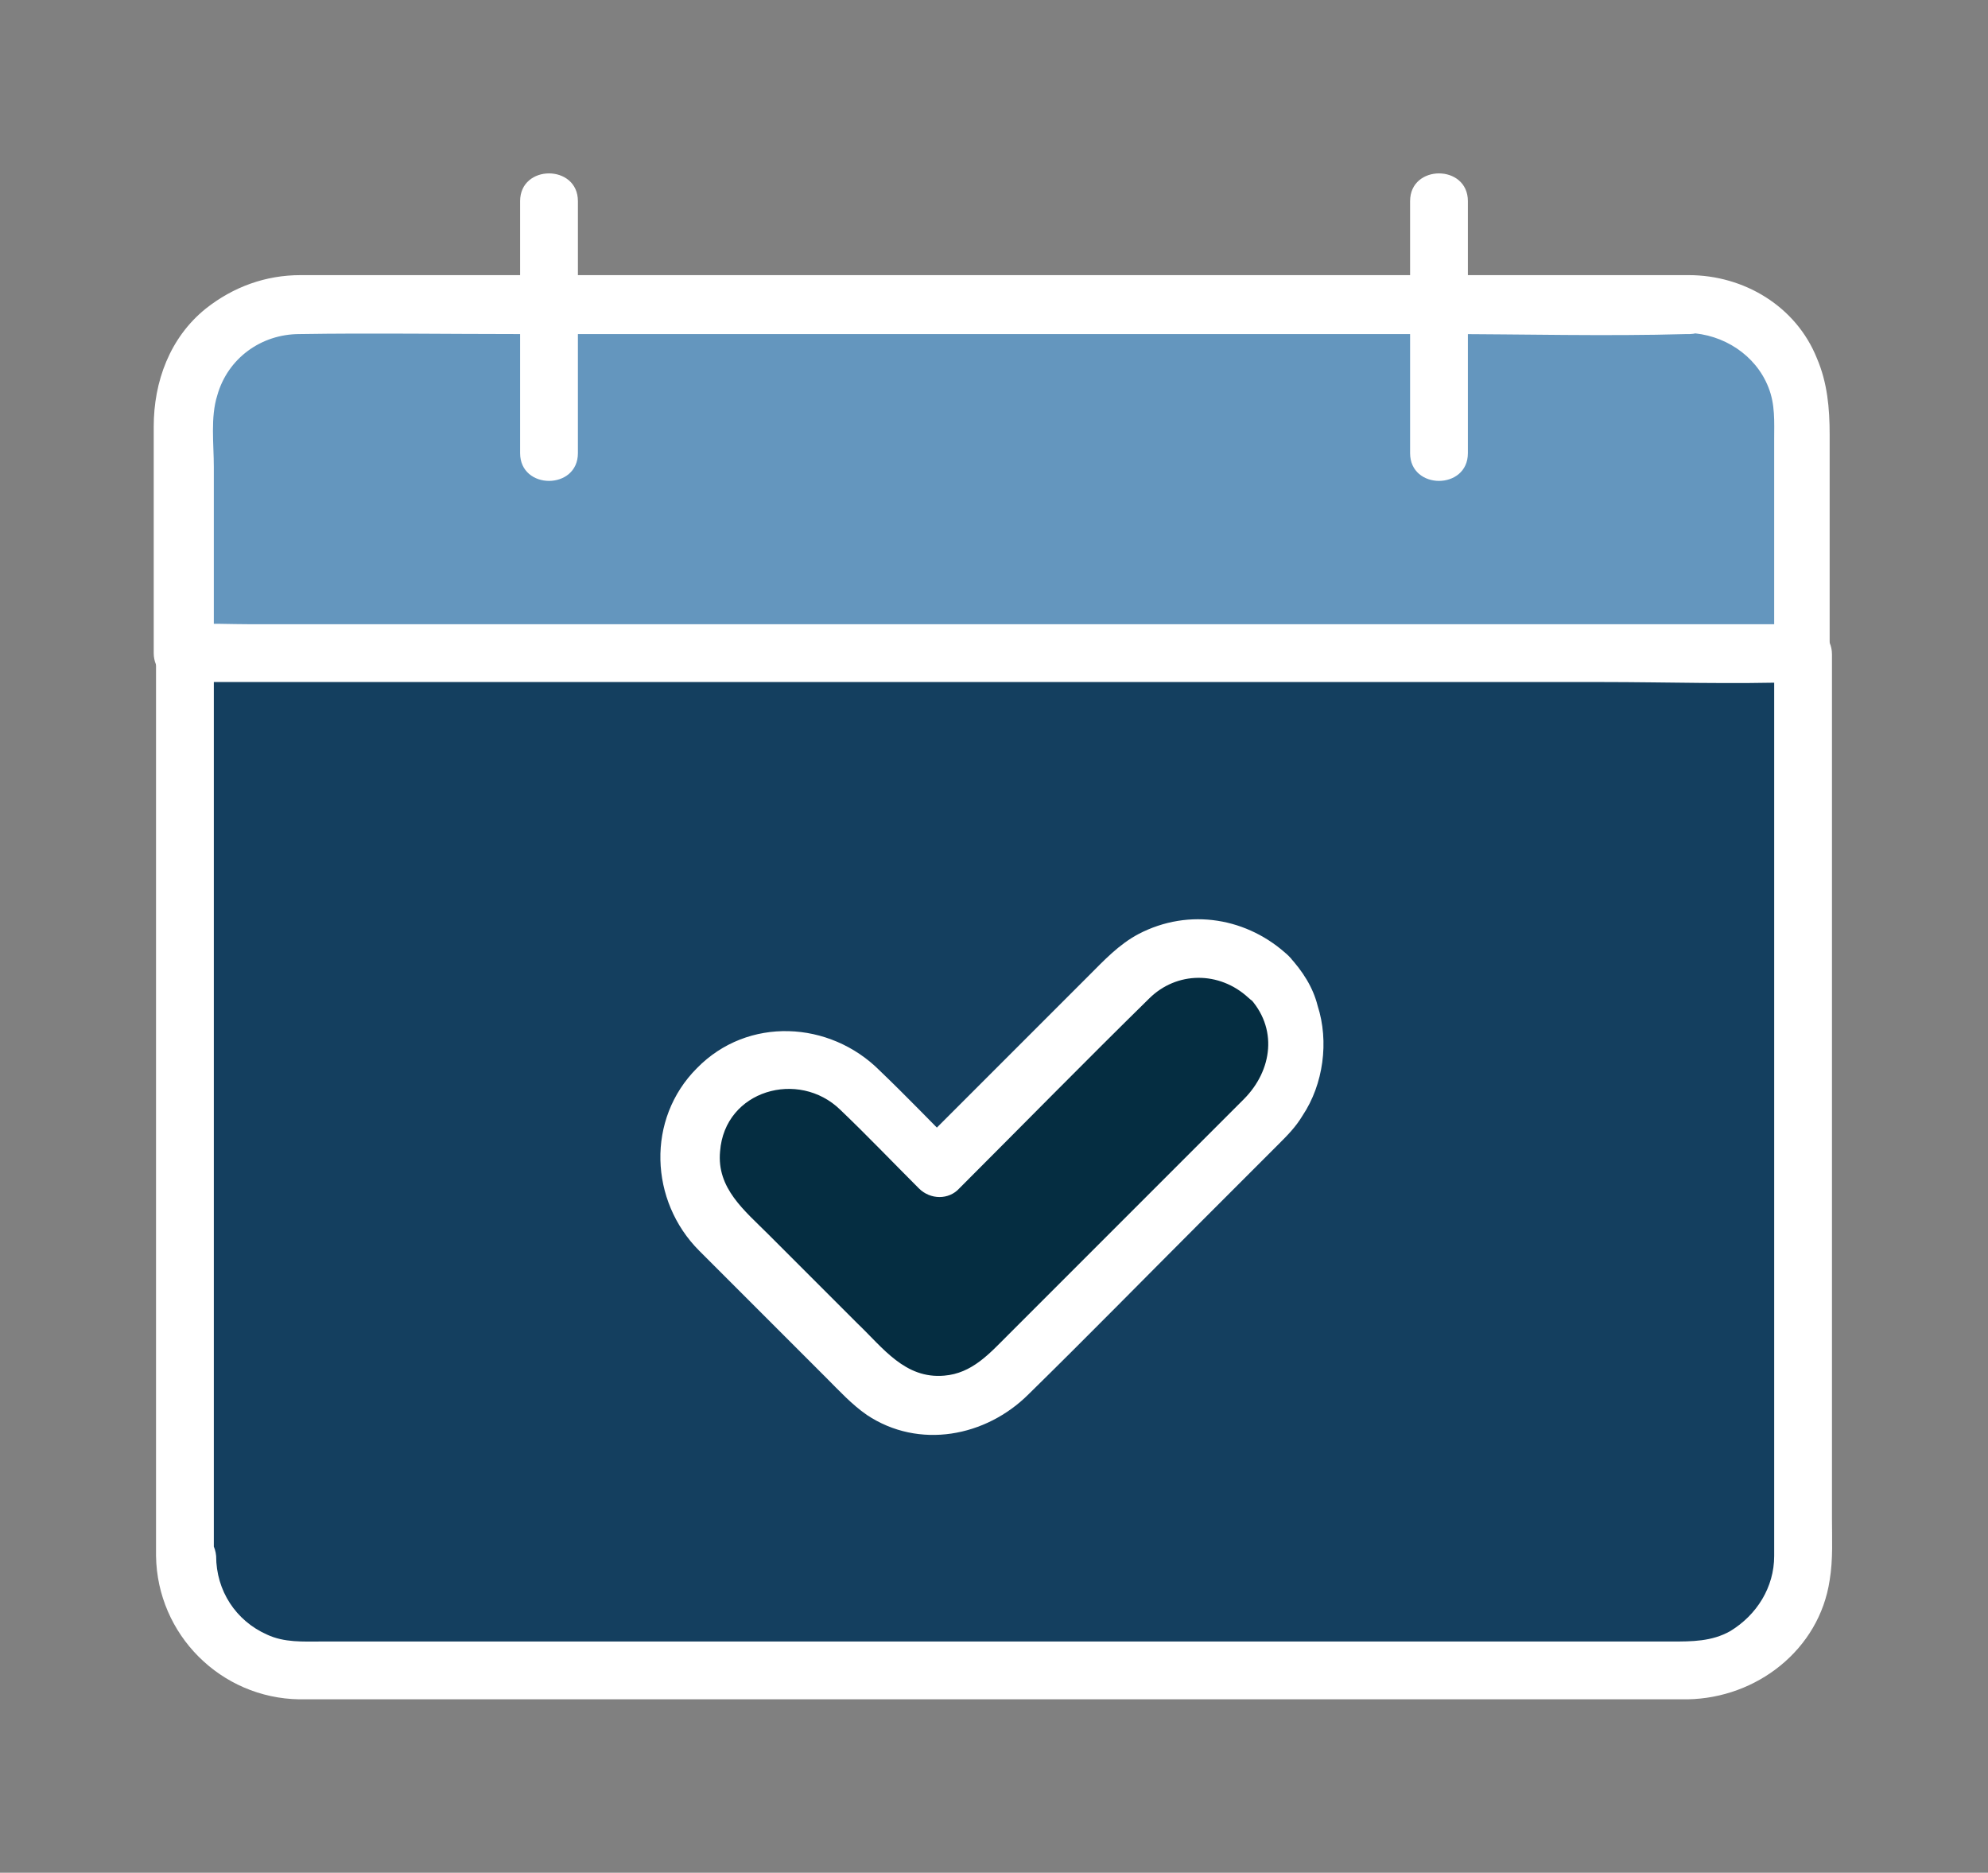
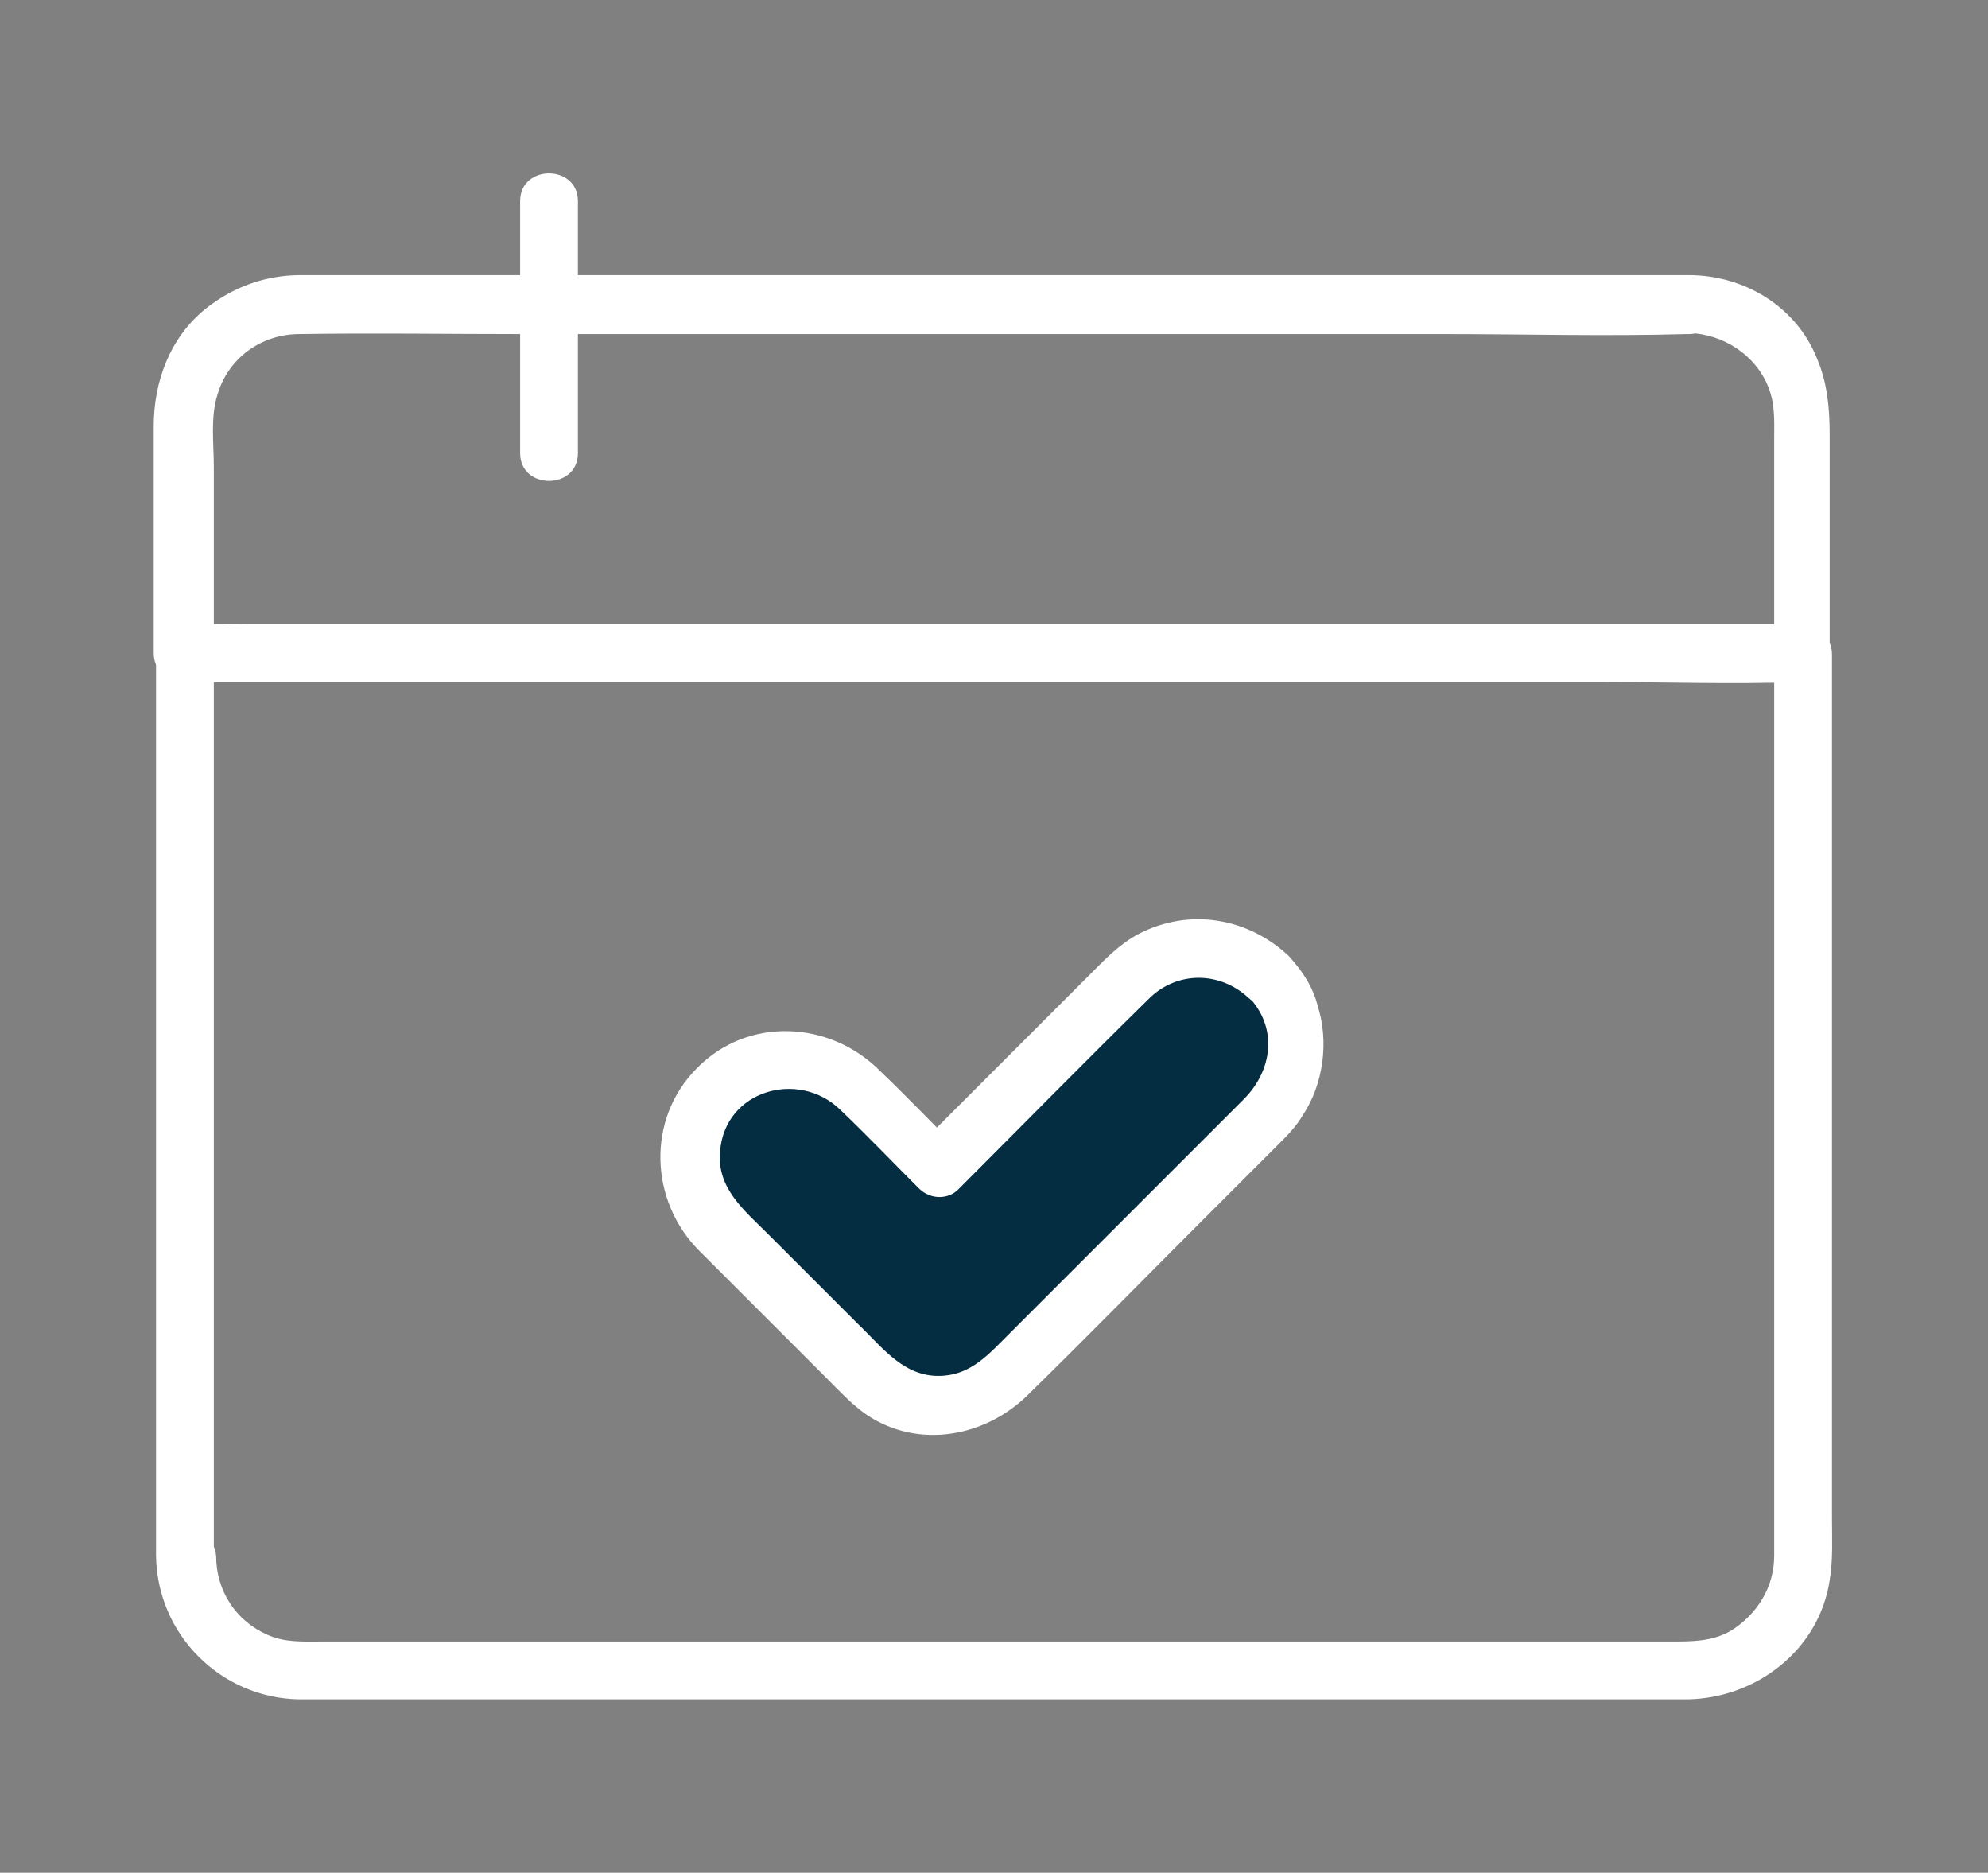
<svg xmlns="http://www.w3.org/2000/svg" version="1.1" id="Layer_1" x="0px" y="0px" viewBox="0 0 172 162" style="enable-background:new 0 0 172 162;" xml:space="preserve">
  <rect x="0" y="0" width="172" height="162" fill="#808080" stroke="none" />
  <style type="text/css">
	.st0{fill:#143F5F;}
	.st1{fill:#FFFFFF;}
	.st2{fill:#6496BE;}
	.st3{fill:#D8E8F1;}
	.st4{fill:#052D41;}
</style>
  <g>
    <g>
      <g>
        <g>
-           <path class="st0" d="M16,134.6c0,5.4,4.4,9.9,9.9,9.9h120.3c5.4,0,9.9-4.4,9.9-9.9V56.5H16V134.6z" />
          <g>
            <path class="st1" d="M13.5,134.6c0.1,6.8,5.6,12.3,12.4,12.4c1.2,0,2.3,0,3.5,0c6.4,0,12.8,0,19.1,0c9.7,0,19.3,0,29,0       c10.4,0,20.7,0,31.1,0c8.5,0,16.9,0,25.4,0c4,0,8,0,12,0c6-0.1,11.4-4.3,12.3-10.3c0.3-1.8,0.2-3.6,0.2-5.4       c0-7.8,0-15.7,0-23.5c0-10.2,0-20.5,0-30.7c0-6.5,0-13,0-19.5c0-0.3,0-0.7,0-1c0-1.4-1.1-2.5-2.5-2.5c-4.6,0-9.3,0-13.9,0       c-11.1,0-22.3,0-33.4,0c-13.5,0-27,0-40.5,0c-11.7,0-23.3,0-35,0c-5.6,0-11.3-0.2-17,0c-0.1,0-0.2,0-0.2,0       c-1.4,0-2.5,1.1-2.5,2.5c0,8.8,0,17.6,0,26.4c0,14,0,28.1,0,42.1C13.5,128.2,13.5,131.4,13.5,134.6c0,3.2,5,3.2,5,0       c0-8.8,0-17.6,0-26.4c0-14,0-28.1,0-42.1c0-3.2,0-6.4,0-9.7c-0.8,0.8-1.7,1.7-2.5,2.5c4.6,0,9.3,0,13.9,0c11.1,0,22.3,0,33.4,0       c13.5,0,27,0,40.5,0c11.7,0,23.3,0,35,0c3.8,0,7.7,0,11.5,0c1.8,0,3.7,0.1,5.5,0c0.1,0,0.2,0,0.2,0c-0.8-0.8-1.7-1.7-2.5-2.5       c0,4.5,0,9.1,0,13.6c0,9.7,0,19.3,0,29c0,9,0,18.1,0,27.1c0,2.4,0,4.9,0,7.3c0,0.4,0,0.8,0,1.2c0,2.7-1.5,5.1-3.8,6.5       c-1.6,0.9-3.3,0.9-5.1,0.9c-2,0-4.1,0-6.1,0c-7.4,0-14.9,0-22.3,0c-9.9,0-19.9,0-29.8,0c-9.9,0-19.9,0-29.8,0       c-7.5,0-15.1,0-22.6,0c-2.1,0-4.2,0-6.2,0c-1.6,0-3.2,0.1-4.7-0.6c-2.7-1.2-4.4-3.8-4.4-6.8C18.4,131.4,13.4,131.4,13.5,134.6z       " />
          </g>
        </g>
        <g>
-           <path class="st2" d="M146.1,26.3H25.8c-5.4,0-9.9,4.4-9.9,9.9v20.3h140V36.1C156,30.7,151.6,26.3,146.1,26.3z" />
          <g>
            <path class="st1" d="M146.1,23.8c-6,0-12,0-18,0c-13.2,0-26.5,0-39.7,0c-13.6,0-27.2,0-40.9,0c-7.2,0-14.3,0-21.5,0       c-3,0-5.8,1-8.2,2.9c-3.1,2.5-4.5,6.3-4.5,10.2c0,6,0,12,0,18c0,0.5,0,1.1,0,1.6c0,1.4,1.1,2.5,2.5,2.5c4.6,0,9.3,0,13.9,0       c11.1,0,22.3,0,33.4,0c13.5,0,27,0,40.5,0c11.7,0,23.3,0,35,0c5.6,0,11.3,0.2,17,0c0.1,0,0.2,0,0.2,0c1.4,0,2.5-1.1,2.5-2.5       c0-4,0-8,0-12c0-2.3,0-4.6,0-6.9c0-2.3-0.2-4.5-1.1-6.6C155.4,26.5,150.9,23.8,146.1,23.8c-3.2-0.1-3.2,4.9,0,5       c3,0.1,5.8,1.9,6.9,4.7c0.6,1.5,0.5,3,0.5,4.5c0,4.8,0,9.5,0,14.3c0,1.4,0,2.8,0,4.2c0.8-0.8,1.7-1.7,2.5-2.5       c-4.6,0-9.3,0-13.9,0c-11.1,0-22.3,0-33.4,0c-13.5,0-27,0-40.5,0c-11.7,0-23.3,0-35,0c-3.8,0-7.7,0-11.5,0       c-1.8,0-3.7-0.1-5.5,0c-0.1,0-0.2,0-0.2,0c0.8,0.8,1.7,1.7,2.5,2.5c0-5.4,0-10.8,0-16.1c0-2-0.3-4.3,0.3-6.2       c0.9-3.2,3.8-5.3,7.1-5.3c6.3-0.1,12.7,0,19,0c13.2,0,26.4,0,39.6,0c13.4,0,26.8,0,40.3,0c7,0,14.1,0.2,21.1,0       c0.1,0,0.2,0,0.3,0C149.4,28.8,149.4,23.8,146.1,23.8z" />
          </g>
        </g>
        <g>
          <g>
            <line class="st3" x1="47.5" y1="17.4" x2="47.5" y2="39.2" />
            <g>
              <path class="st1" d="M45,17.4c0,6.4,0,12.7,0,19.1c0,0.9,0,1.8,0,2.7c0,3.2,5,3.2,5,0c0-6.4,0-12.7,0-19.1c0-0.9,0-1.8,0-2.7        C50,14.2,45,14.2,45,17.4L45,17.4z" />
            </g>
          </g>
          <g>
            <line class="st3" x1="124.5" y1="17.4" x2="124.5" y2="39.2" />
            <g>
-               <path class="st1" d="M122,17.4c0,6.4,0,12.7,0,19.1c0,0.9,0,1.8,0,2.7c0,3.2,5,3.2,5,0c0-6.4,0-12.7,0-19.1c0-0.9,0-1.8,0-2.7        C127,14.2,122,14.2,122,17.4L122,17.4z" />
-             </g>
+               </g>
          </g>
        </g>
      </g>
    </g>
    <g>
      <path class="st4" d="M109.7,84.5L109.7,84.5c-3.3-3.3-8.7-3.3-12,0L81.2,101l-6.9-6.9c-3.3-3.3-8.7-3.3-12,0l0,0    c-3.3,3.3-3.3,8.7,0,12l12.1,12.1c0,0,0.1,0.1,0.1,0.1c0.2,0.3,0.4,0.5,0.7,0.8l0,0c3.3,3.3,8.7,3.3,12,0l22.6-22.6    C113.1,93.2,113.1,87.8,109.7,84.5z" />
      <g>
        <path class="st1" d="M111.5,82.7c-3.5-3.3-8.6-4.2-13-1.9c-1.7,0.9-3,2.3-4.3,3.6c-3.8,3.8-7.7,7.7-11.5,11.5     c-1.1,1.1-2.3,2.3-3.4,3.4c1.2,0,2.4,0,3.5,0c-2.2-2.2-4.4-4.5-6.7-6.7c-4.3-4.3-11.4-4.7-15.8-0.2c-4.4,4.4-4.1,11.5,0.2,15.8     c2.5,2.5,4.9,4.9,7.4,7.4c1.2,1.2,2.4,2.4,3.6,3.6c1.1,1.1,2.2,2.3,3.5,3.2c4.5,3,10.3,1.9,14-1.8c5-4.9,9.9-9.9,14.9-14.9     c2.2-2.2,4.5-4.5,6.7-6.7c0.8-0.8,1.5-1.5,2.1-2.5c1.8-2.7,2.3-6.4,1.3-9.5C113.6,85.4,112.7,84,111.5,82.7     c-2.2-2.3-5.8,1.2-3.5,3.5c2.6,2.7,2.1,6.4-0.4,8.9c-1.8,1.8-3.5,3.5-5.3,5.3c-5,5-10.1,10.1-15.1,15.1c-1.6,1.6-3.1,3.3-5.5,3.5     c-3.4,0.3-5.3-2.4-7.5-4.5c-2.6-2.6-5.1-5.1-7.7-7.7c-2.1-2.1-4.5-4-4.2-7.2c0.4-5.3,6.8-7.1,10.4-3.6c2.3,2.2,4.5,4.5,6.8,6.8     c1,1,2.6,1,3.5,0c5.5-5.5,10.9-11,16.4-16.4c2.4-2.4,6.1-2.4,8.6-0.1C110.3,88.5,113.8,84.9,111.5,82.7z" />
      </g>
    </g>
  </g>
</svg>